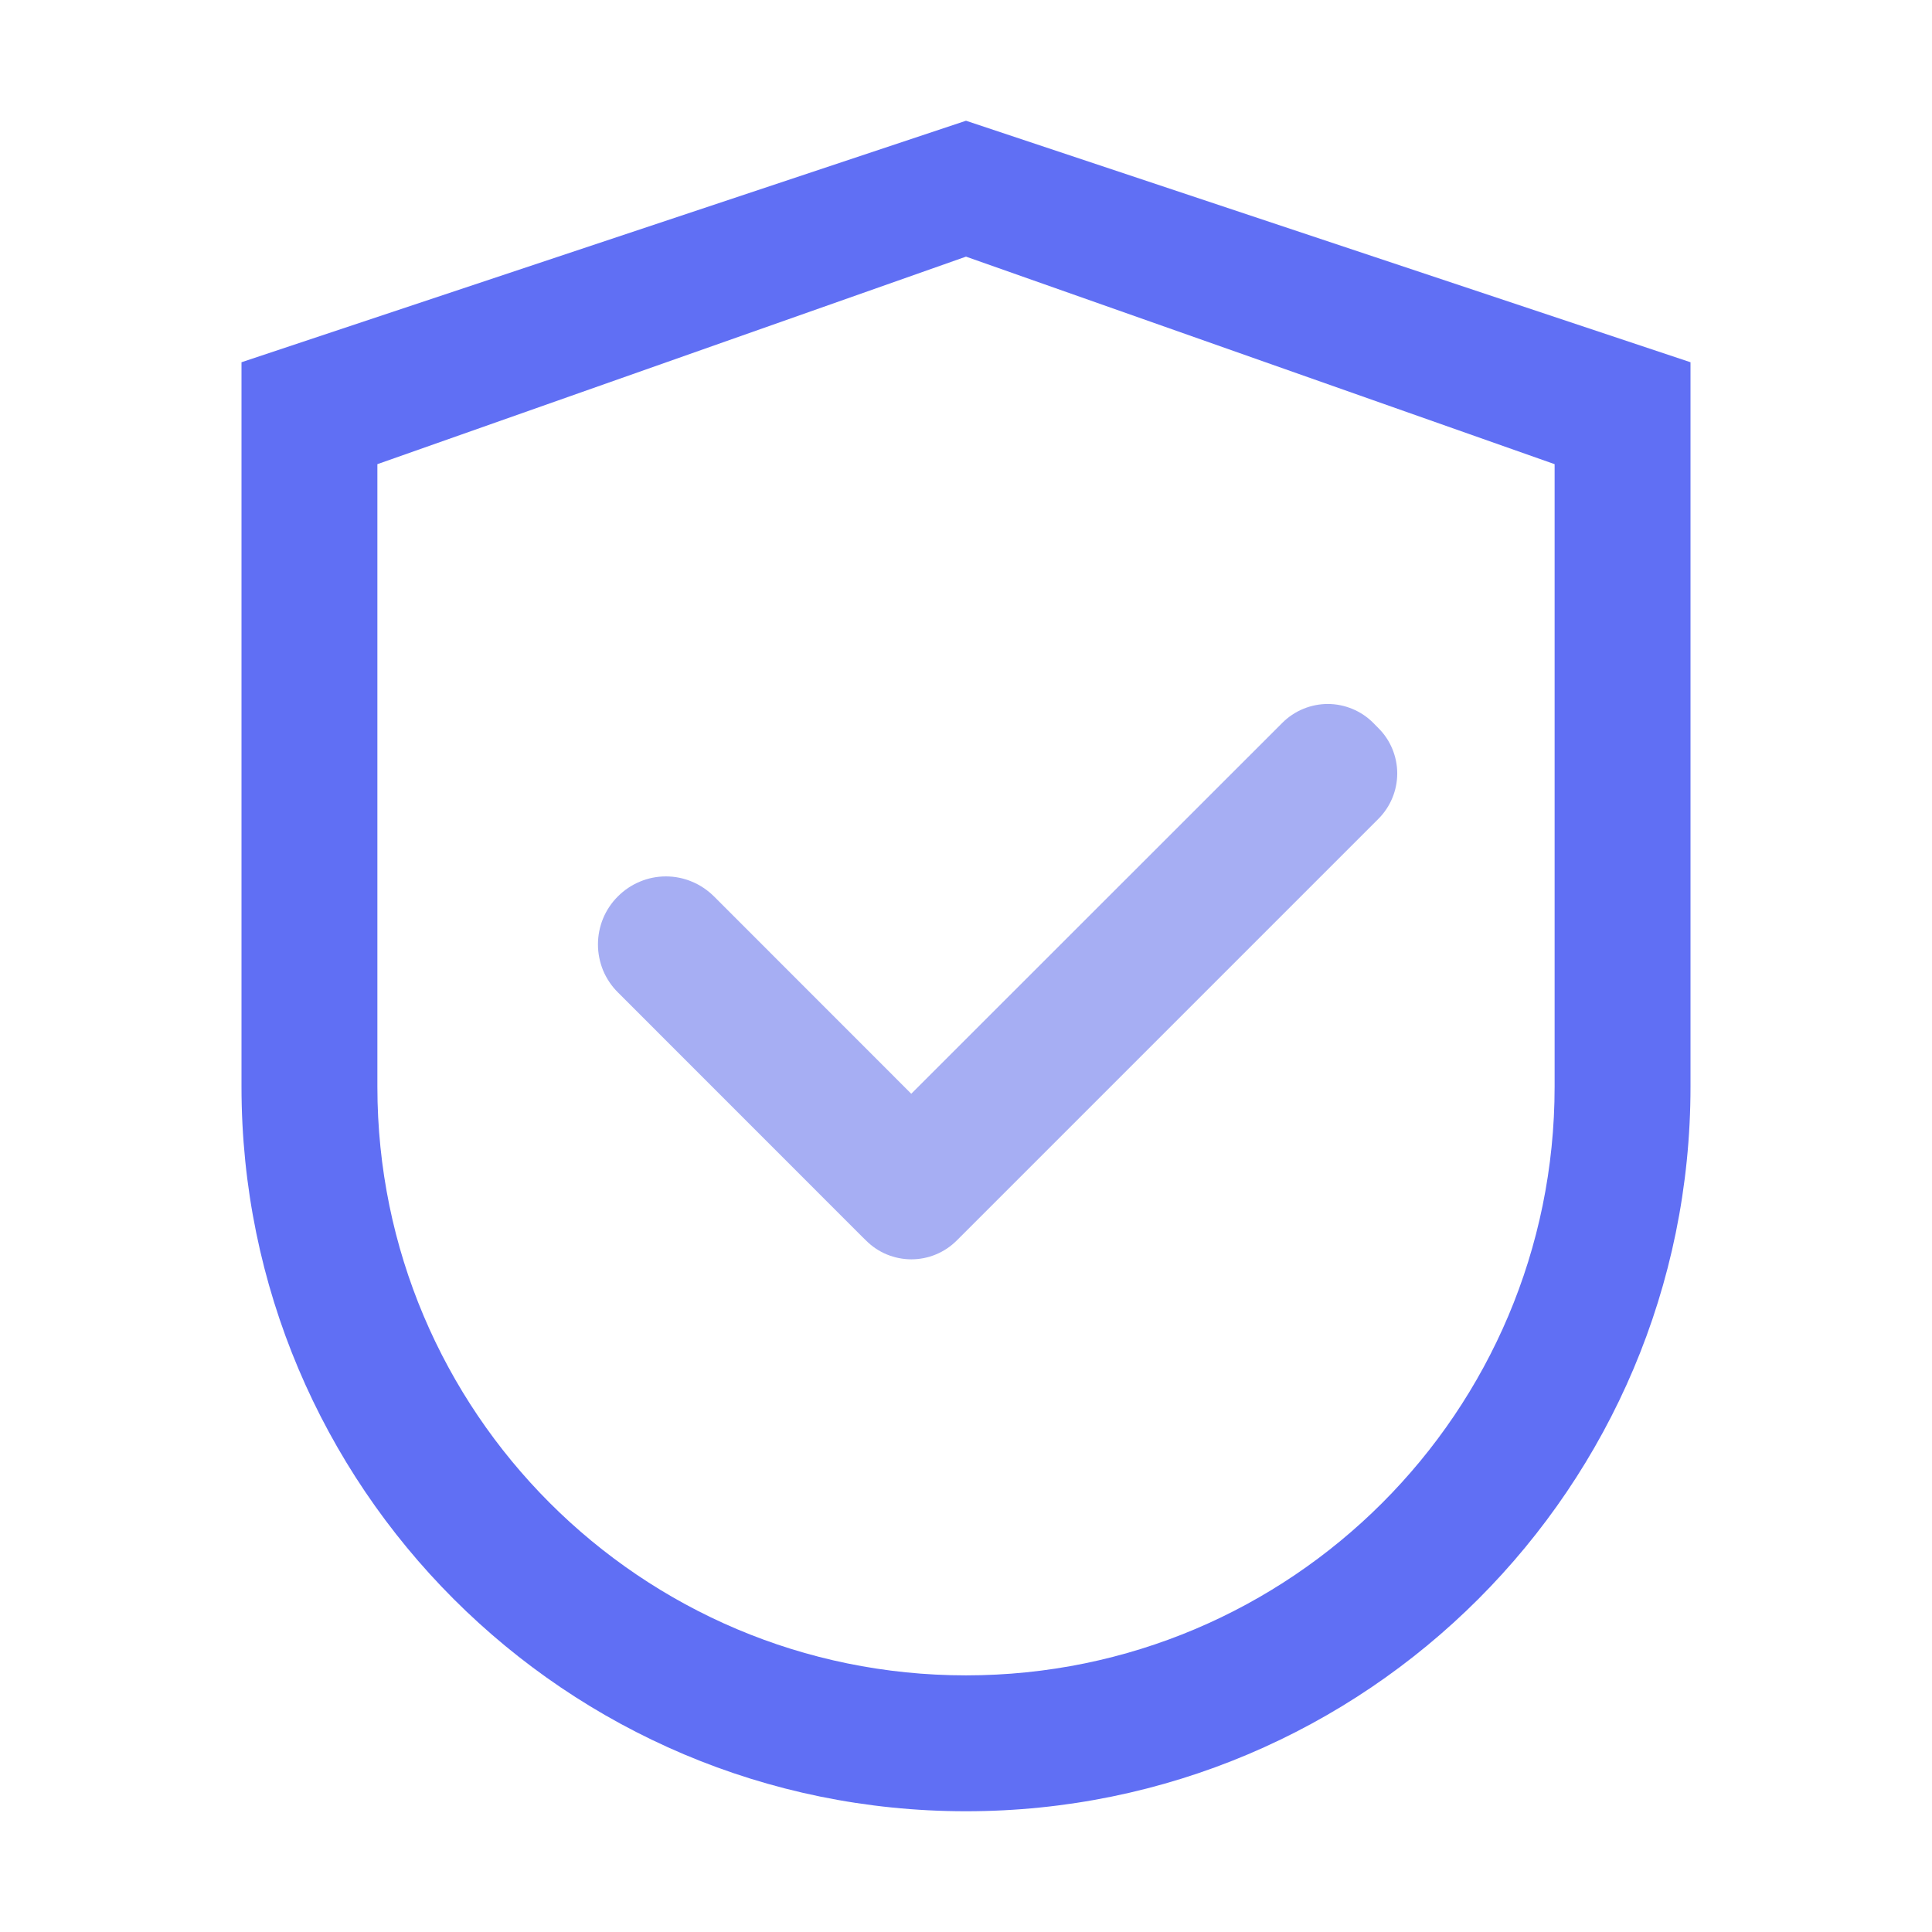
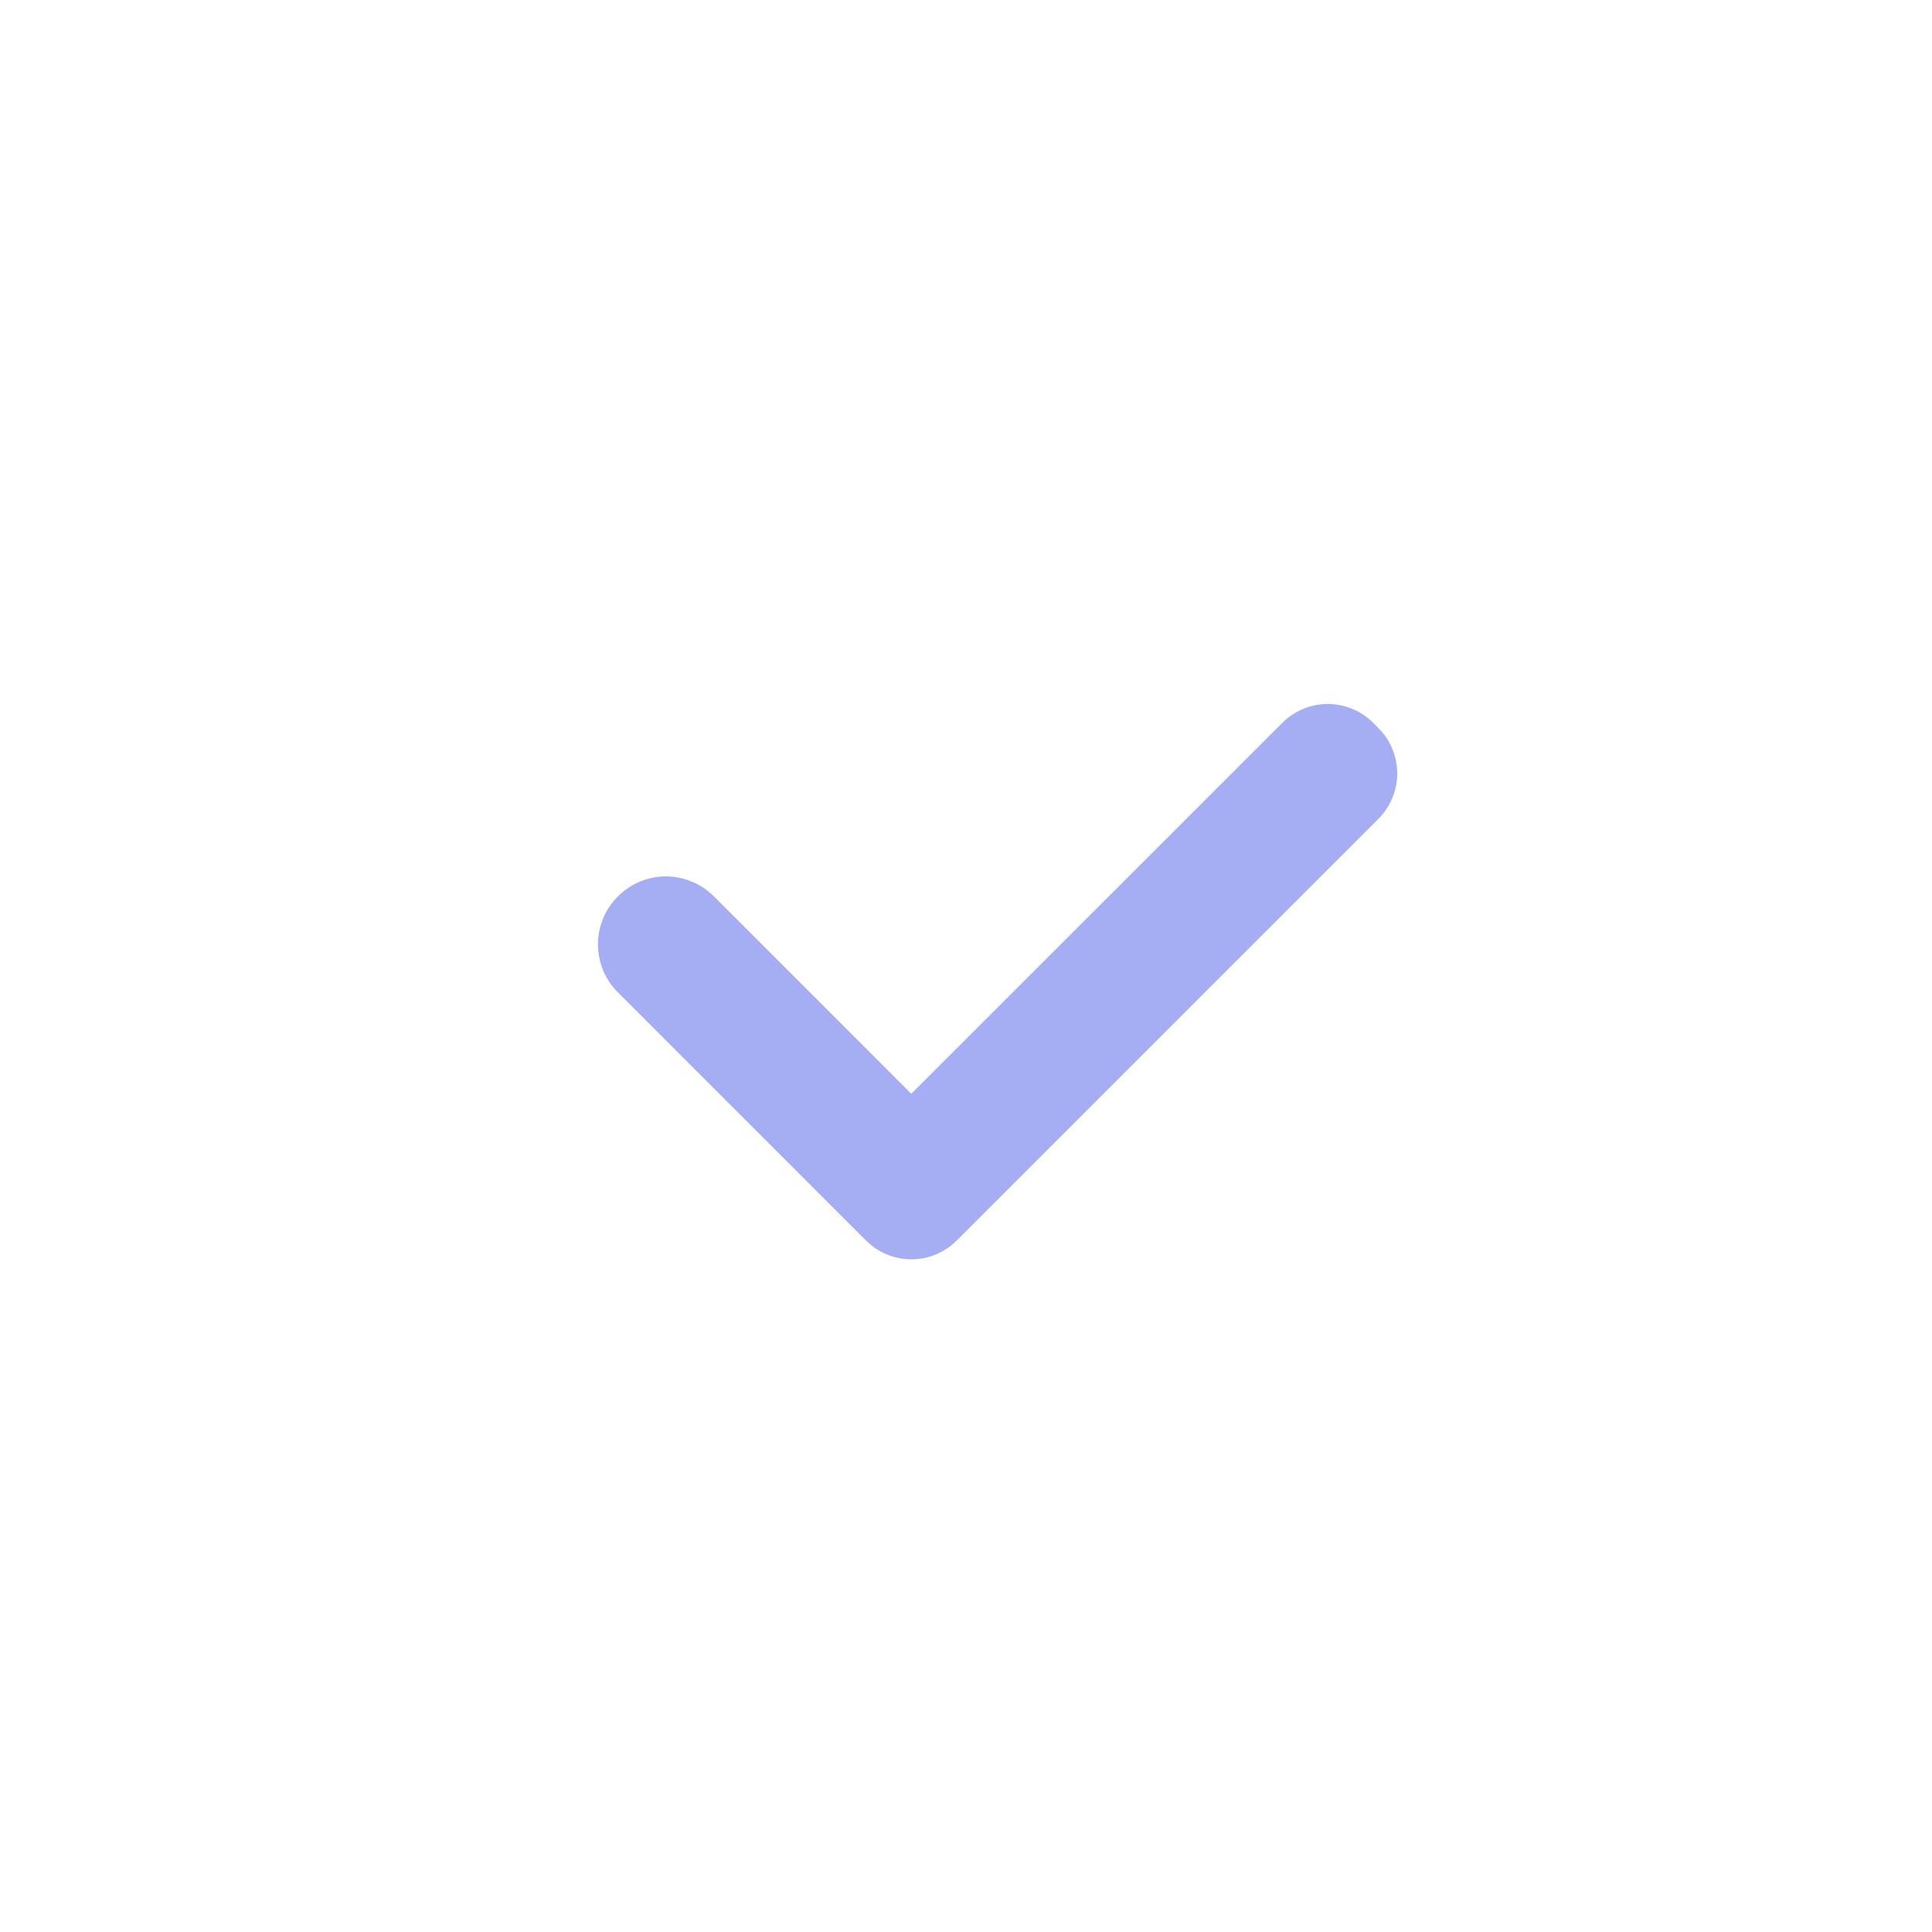
<svg xmlns="http://www.w3.org/2000/svg" width="24" height="24" viewBox="0 0 24 24" fill="none">
-   <path d="M12 1.5L3 4.5V13.5C3 18.471 7.029 22.5 12 22.5C16.971 22.5 21 18.471 21 13.5V4.5L12 1.5ZM19.312 13.5C19.312 17.538 16.038 20.812 12 20.812C7.962 20.812 4.688 17.538 4.688 13.5V5.766L12 3.188L19.312 5.766V13.5Z" fill="#606FF4" />
  <path d="M8.869 11.135C8.79 11.057 8.697 10.994 8.595 10.952C8.493 10.909 8.383 10.887 8.272 10.887C8.161 10.887 8.051 10.909 7.949 10.952C7.847 10.994 7.754 11.057 7.676 11.135C7.597 11.213 7.535 11.306 7.492 11.409C7.45 11.511 7.428 11.621 7.428 11.732C7.428 11.842 7.45 11.952 7.492 12.055C7.535 12.157 7.597 12.25 7.676 12.328L10.708 15.361L10.758 15.41C10.832 15.484 10.919 15.543 11.016 15.583C11.113 15.623 11.217 15.644 11.321 15.644C11.426 15.644 11.53 15.623 11.626 15.583C11.723 15.543 11.811 15.484 11.885 15.41L17.123 10.172C17.197 10.098 17.256 10.01 17.296 9.913C17.336 9.817 17.357 9.713 17.357 9.608C17.357 9.503 17.336 9.4 17.296 9.303C17.256 9.206 17.197 9.118 17.123 9.045L17.058 8.979C16.984 8.905 16.896 8.846 16.799 8.806C16.702 8.766 16.599 8.745 16.494 8.745C16.389 8.745 16.286 8.766 16.189 8.806C16.092 8.846 16.004 8.905 15.93 8.979L11.32 13.587L8.869 11.135Z" fill="#A6AEF3" />
</svg>